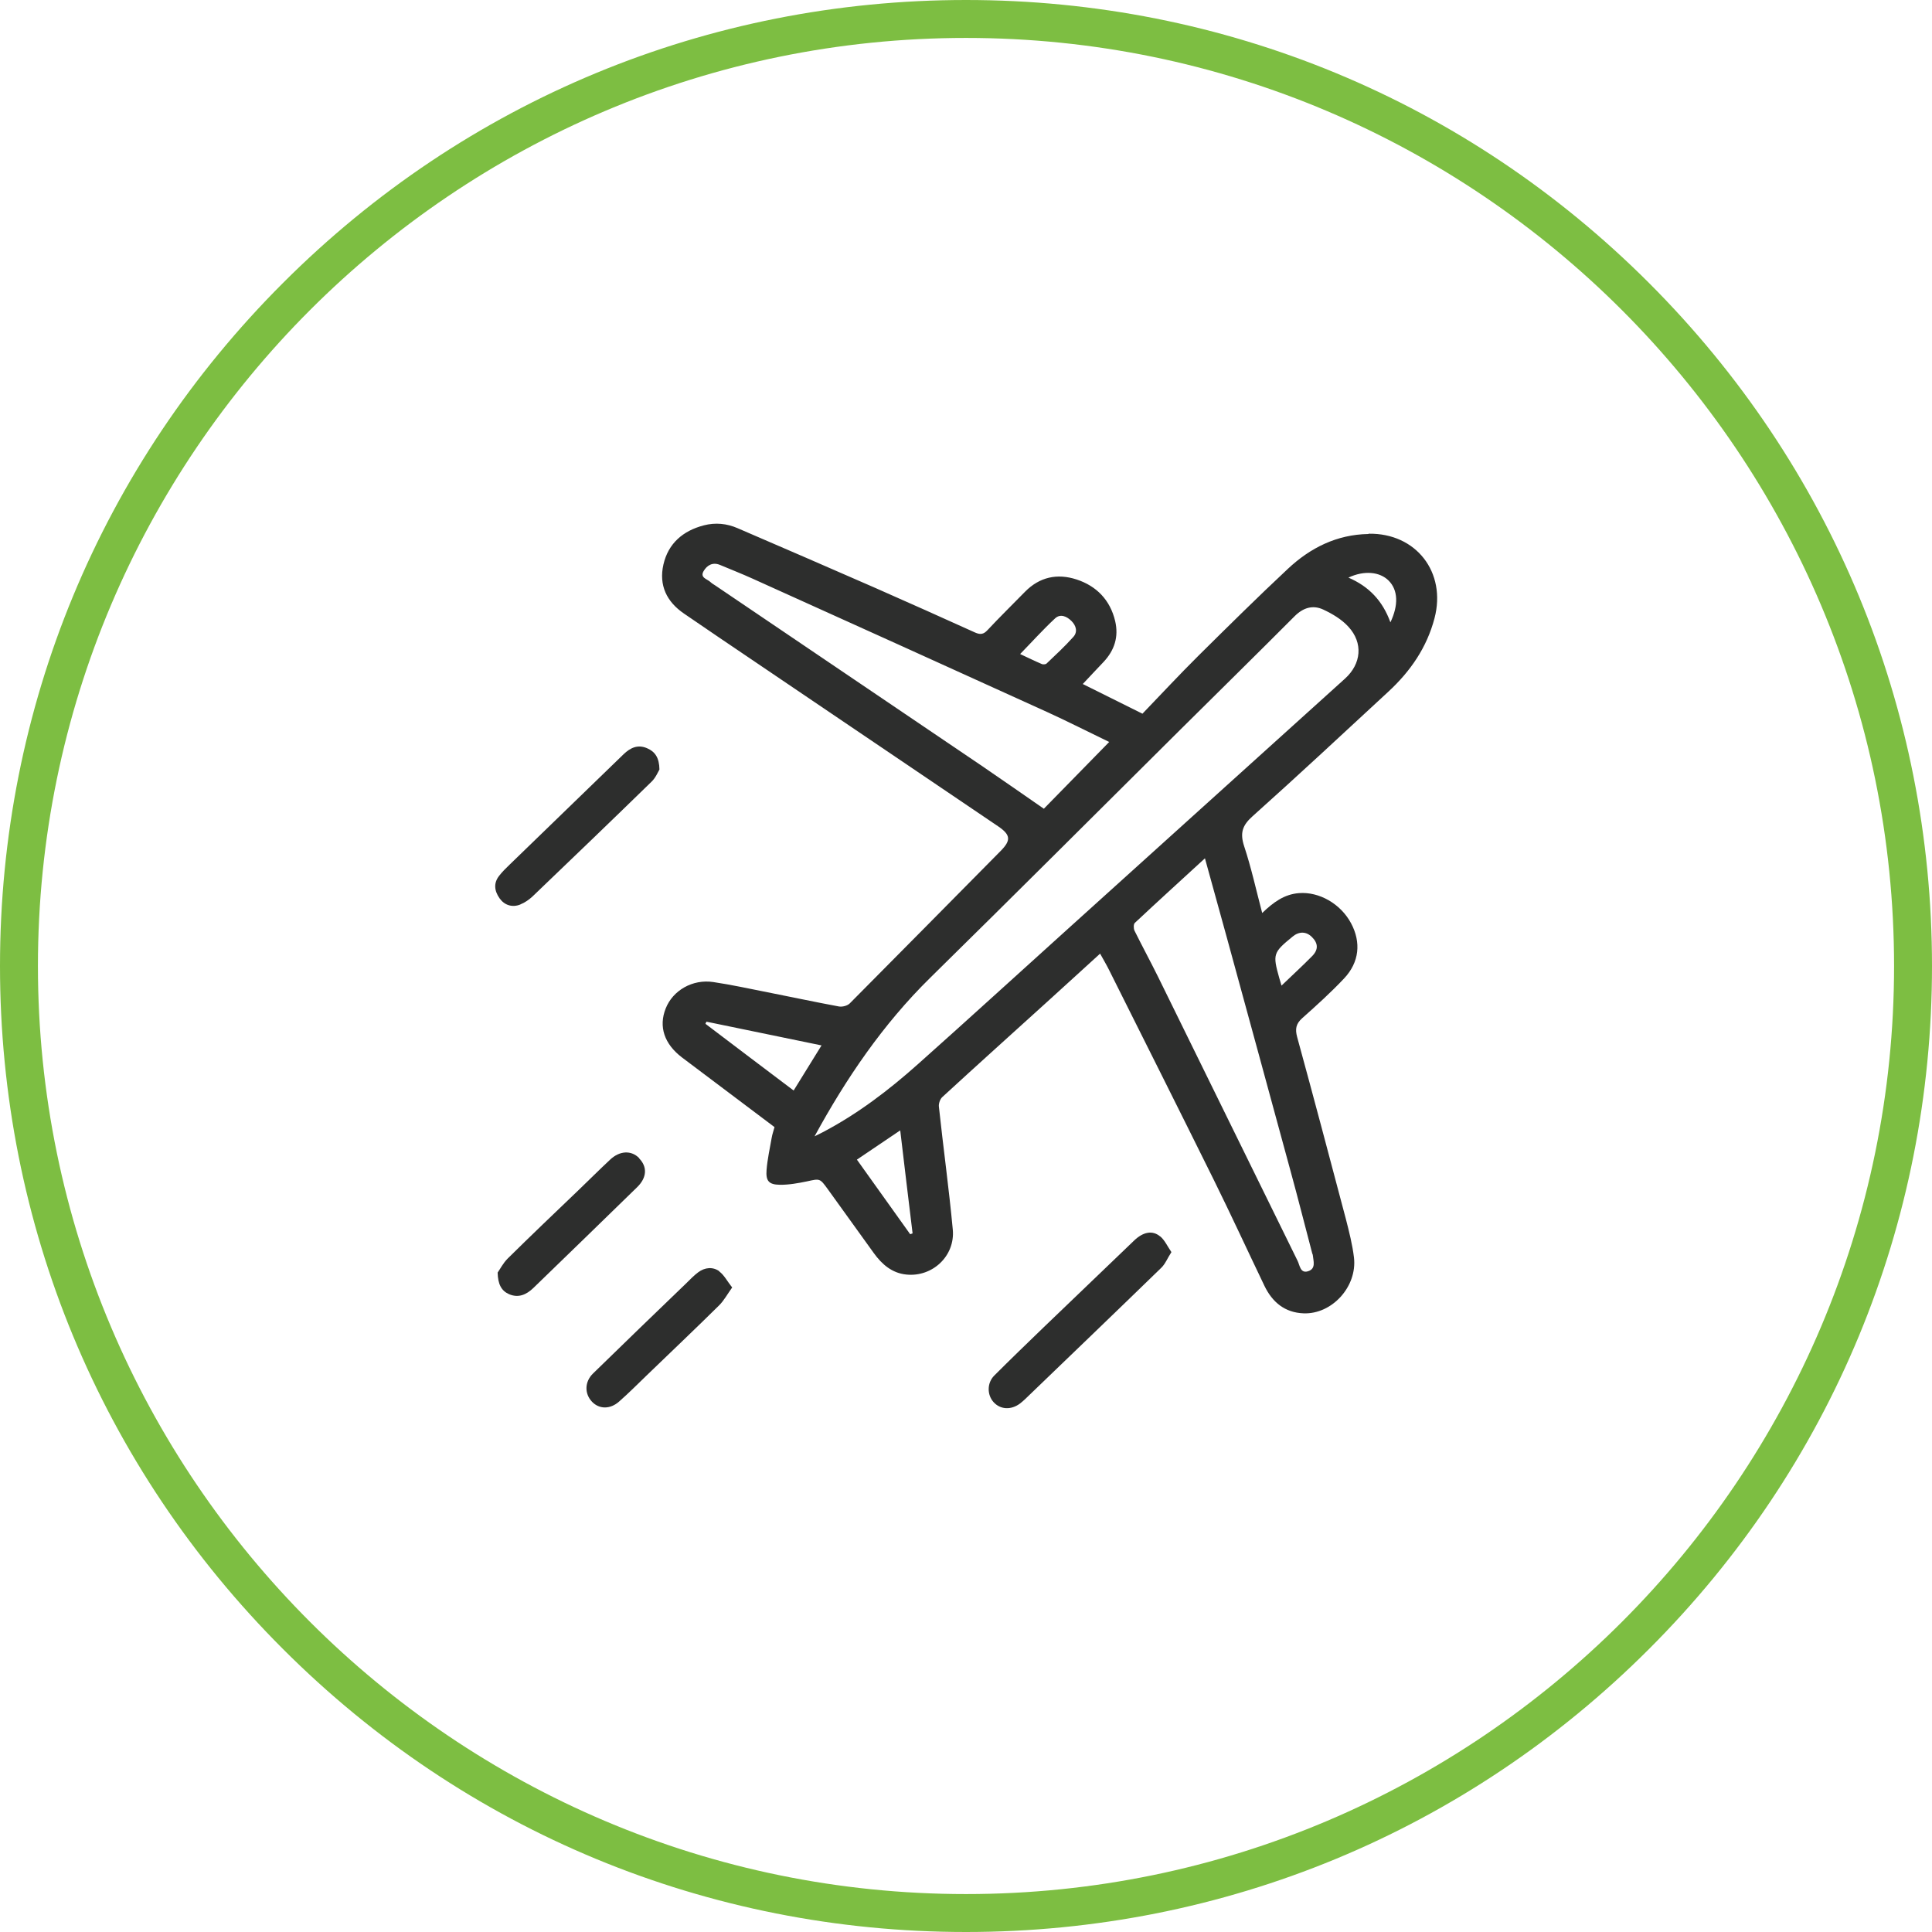
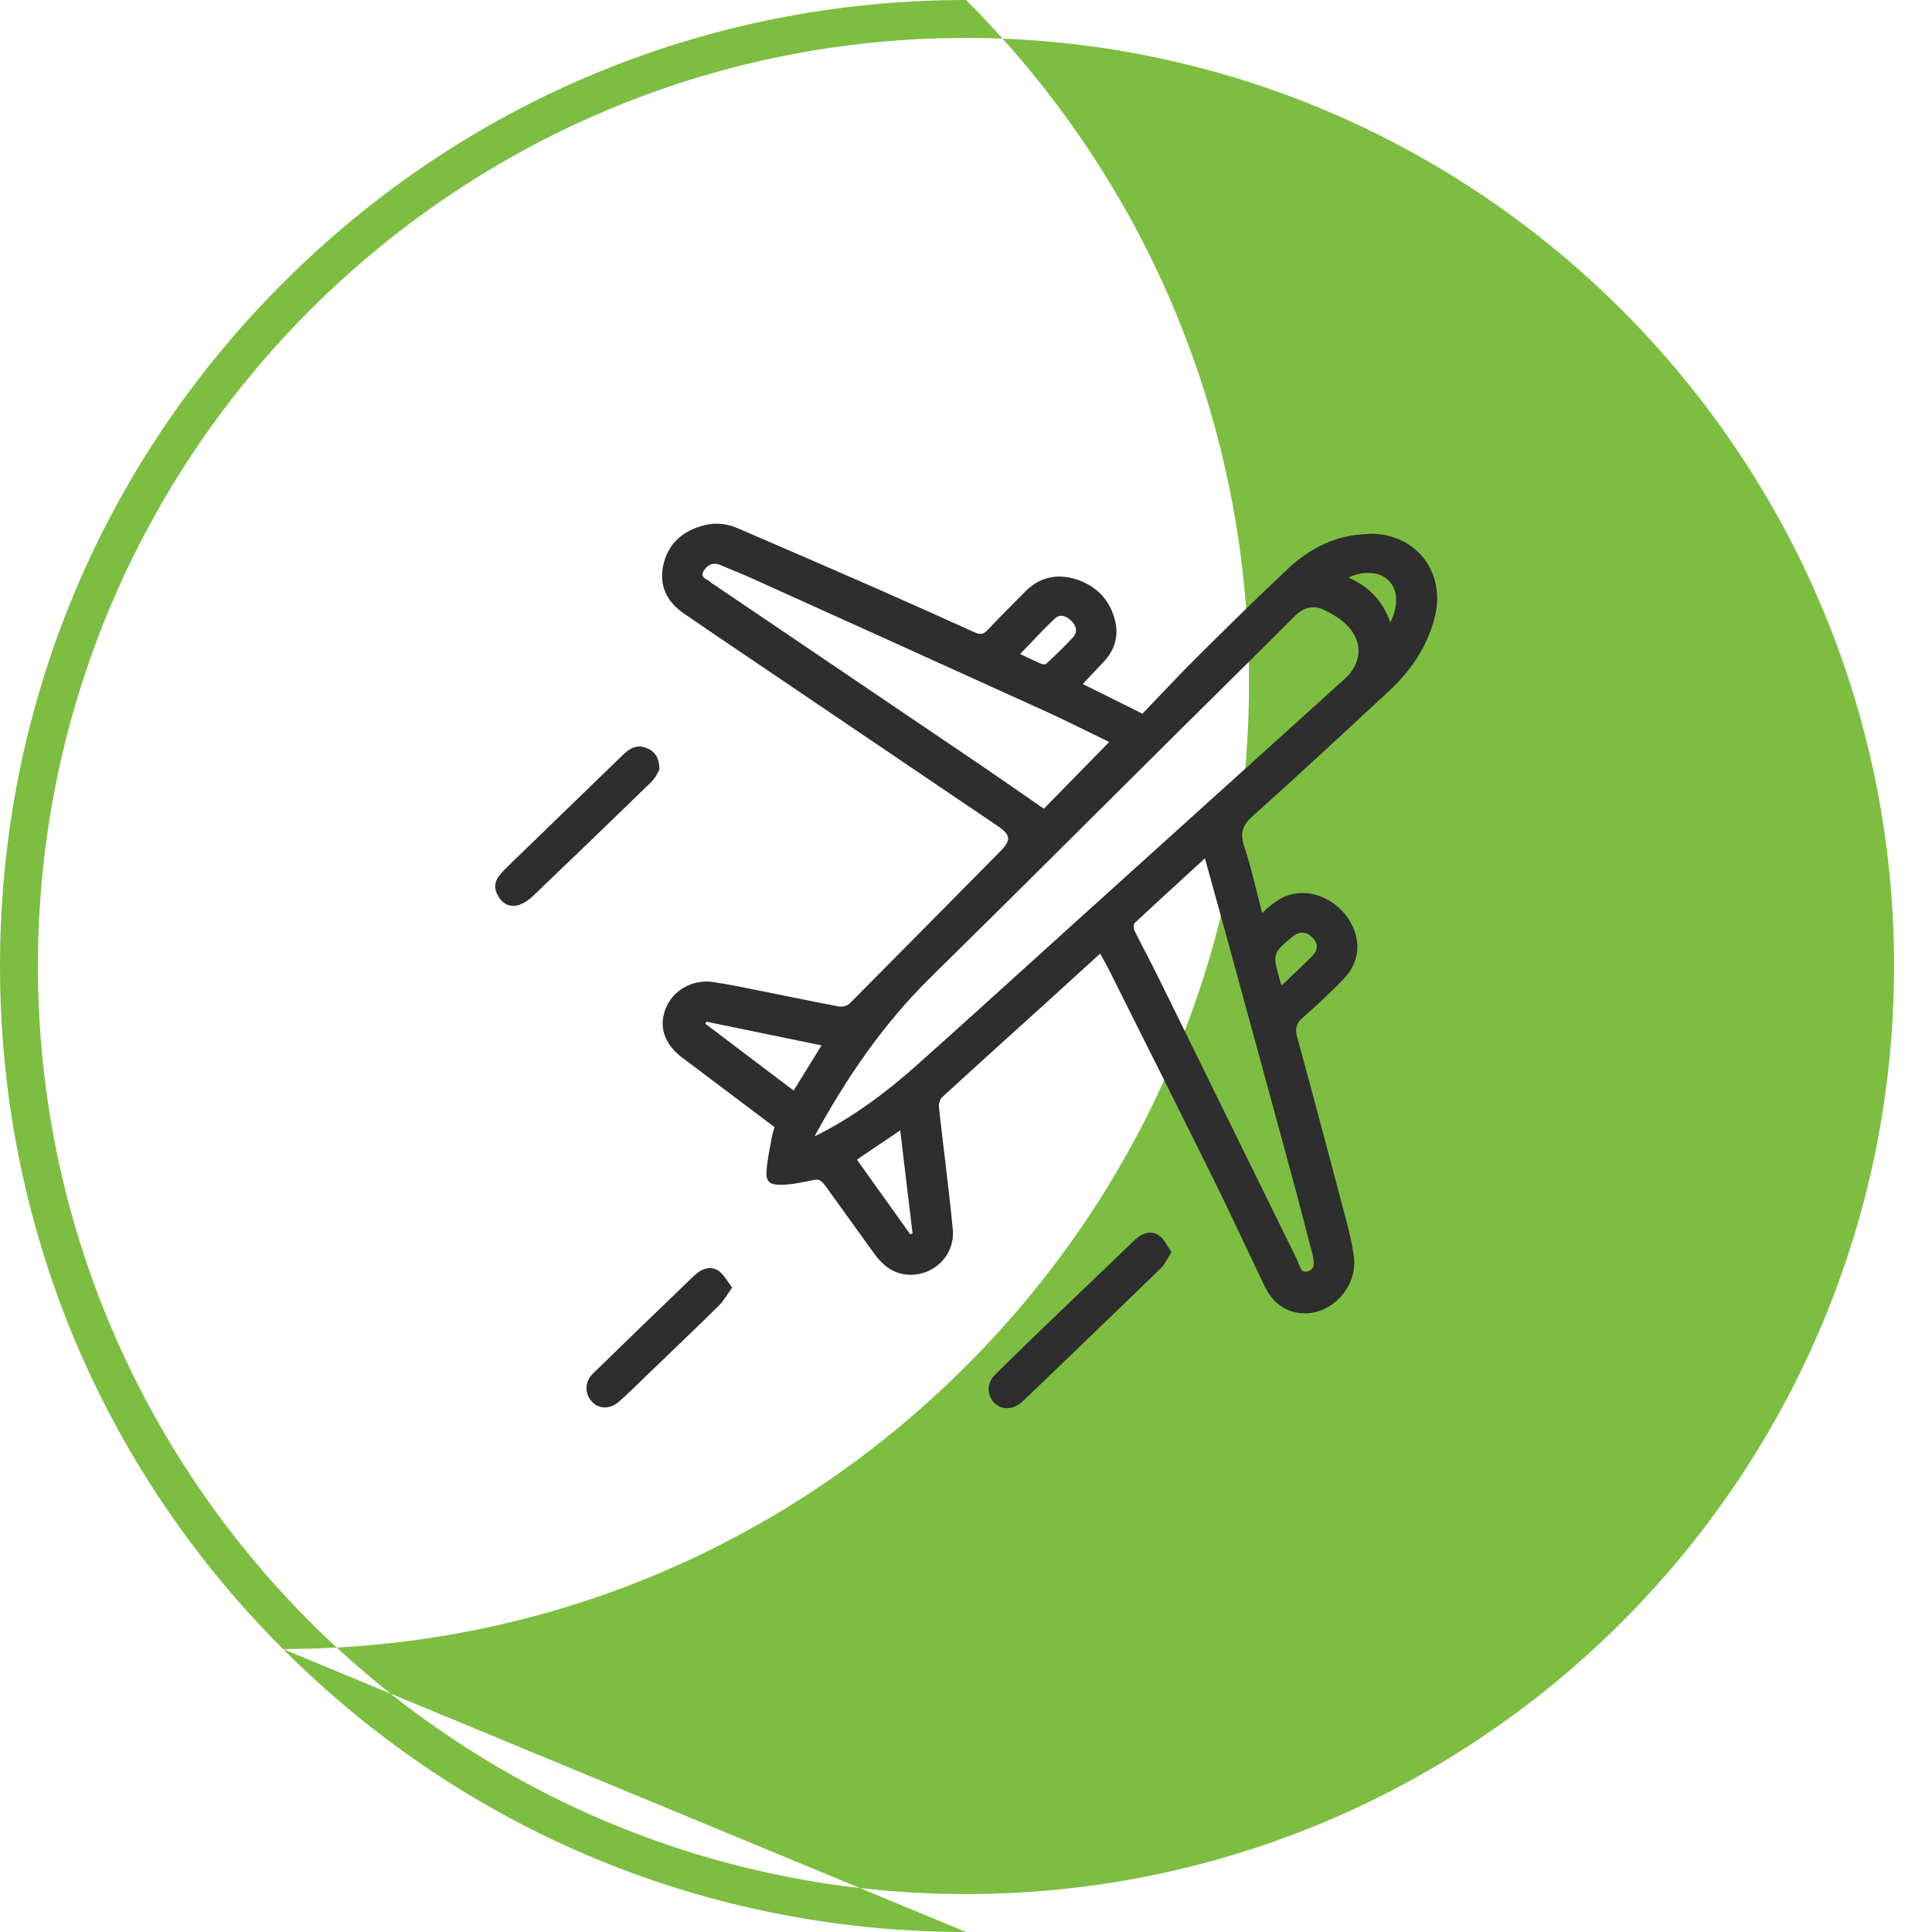
<svg xmlns="http://www.w3.org/2000/svg" id="Layer_2" data-name="Layer 2" width="136" height="136" viewBox="0 0 136 136">
  <g id="Layer_1-2" data-name="Layer 1">
    <g>
-       <path d="M68,136c-18.16,0-35.24-7.07-48.08-19.92C7.07,103.24,0,86.16,0,68S7.07,32.76,19.92,19.92C32.76,7.07,49.84,0,68,0s35.24,7.07,48.08,19.92c12.84,12.84,19.92,29.92,19.92,48.08s-7.07,35.24-19.92,48.08c-12.84,12.84-29.92,19.92-48.08,19.92M68,2.67C31.97,2.67,2.67,31.98,2.67,68s29.31,65.33,65.33,65.33,65.33-29.31,65.33-65.33S104.02,2.67,68,2.67" style="fill: #7dbe42; stroke-width: 0px;" />
+       <path d="M68,136c-18.16,0-35.24-7.07-48.08-19.92C7.07,103.24,0,86.16,0,68S7.07,32.76,19.92,19.92C32.76,7.07,49.84,0,68,0c12.84,12.84,19.92,29.92,19.92,48.08s-7.07,35.24-19.92,48.08c-12.84,12.84-29.92,19.92-48.08,19.92M68,2.67C31.97,2.67,2.67,31.98,2.67,68s29.31,65.33,65.33,65.33,65.33-29.31,65.33-65.33S104.02,2.67,68,2.67" style="fill: #7dbe42; stroke-width: 0px;" />
      <path d="M96.32,37.59c-2.22.04-4.08.97-5.66,2.45-2.14,2-4.22,4.06-6.3,6.12-1.35,1.34-2.65,2.74-3.94,4.08-1.51-.75-2.85-1.42-4.2-2.09.53-.56.99-1.06,1.46-1.55.77-.82,1.08-1.77.82-2.88-.35-1.48-1.31-2.47-2.72-2.93-1.35-.44-2.6-.18-3.63.87-.88.9-1.78,1.78-2.64,2.7-.27.29-.49.33-.86.17-2.34-1.06-4.69-2.11-7.05-3.15-3.22-1.41-6.45-2.81-9.68-4.2-.76-.33-1.56-.41-2.37-.2-1.47.38-2.51,1.27-2.85,2.76-.33,1.45.22,2.62,1.46,3.46.8.54,1.59,1.09,2.39,1.63,6.58,4.45,13.16,8.9,19.73,13.35.86.59.9.97.16,1.72-3.54,3.58-7.07,7.16-10.62,10.73-.17.17-.52.26-.76.22-1.68-.31-3.35-.67-5.03-1-1.27-.25-2.54-.53-3.82-.72-1.46-.22-2.85.59-3.35,1.86-.51,1.28-.1,2.5,1.15,3.45,2.16,1.63,4.33,3.26,6.51,4.9-.07.27-.16.51-.2.76-.13.75-.3,1.5-.36,2.26-.06.77.16,1.03.93,1.04.64.01,1.29-.11,1.92-.24.91-.2.9-.22,1.46.55,1.08,1.5,2.16,3,3.24,4.5.57.79,1.28,1.41,2.29,1.51,1.83.19,3.44-1.3,3.27-3.16-.27-2.89-.67-5.78-.98-8.67-.02-.22.09-.54.26-.68,2.49-2.29,5.01-4.55,7.51-6.82,1.18-1.07,2.35-2.14,3.58-3.26.22.4.43.75.61,1.11,2.47,4.94,4.95,9.88,7.4,14.83,1.22,2.47,2.37,4.97,3.56,7.45.55,1.14,1.43,1.88,2.75,1.93,2,.08,3.79-1.88,3.55-3.93-.11-.91-.34-1.81-.57-2.71-1.13-4.27-2.26-8.54-3.43-12.81-.15-.56-.09-.93.36-1.33,1.01-.9,2.02-1.81,2.95-2.8,1.07-1.14,1.2-2.53.49-3.87-.74-1.39-2.26-2.24-3.67-2.13-1.05.08-1.82.66-2.59,1.4-.43-1.63-.77-3.19-1.27-4.7-.3-.92-.14-1.46.59-2.11,3.22-2.88,6.39-5.84,9.56-8.77,1.55-1.43,2.71-3.11,3.25-5.17.85-3.24-1.3-6-4.63-5.95h0ZM74.27,43.53c.38-.35.83-.14,1.16.19.32.32.45.76.12,1.12-.59.66-1.24,1.26-1.88,1.87-.06.06-.23.07-.32.04-.52-.22-1.02-.47-1.54-.71.84-.86,1.61-1.72,2.45-2.5ZM69.11,53.91c-6.25-4.23-12.5-8.46-18.75-12.69-.11-.08-.24-.14-.34-.24-.22-.22-.77-.3-.49-.78.24-.41.64-.65,1.16-.43.76.32,1.53.62,2.28.96,6.93,3.13,13.86,6.26,20.78,9.41,1.44.66,2.86,1.38,4.33,2.09-1.56,1.6-3.07,3.13-4.6,4.7-1.47-1.02-2.92-2.03-4.37-3.02h0ZM55.86,76.76c-2.09-1.58-4.15-3.13-6.2-4.69.02-.05.04-.1.07-.15,2.68.55,5.36,1.11,8.1,1.67-.68,1.09-1.31,2.12-1.96,3.17ZM64.07,86.88c-1.24-1.74-2.49-3.49-3.75-5.25,1-.68,1.97-1.33,3.05-2.06.29,2.47.58,4.86.87,7.25-.06.02-.11.04-.17.06ZM90.99,65.93c.46-.38.97-.37,1.37.04.43.43.46.88,0,1.34-.67.68-1.38,1.33-2.15,2.07-.07-.24-.11-.39-.16-.54-.47-1.67-.43-1.79.93-2.9ZM90.84,82.41c.53,1.93,1.02,3.88,1.53,5.81.01.04.03.08.04.11.04.43.25.98-.34,1.16-.54.16-.57-.42-.73-.74-3.28-6.66-6.54-13.33-9.82-19.99-.54-1.09-1.12-2.16-1.66-3.25-.07-.15-.07-.45.02-.54,1.6-1.5,3.23-2.98,4.94-4.55.54,1.95,1.05,3.78,1.55,5.61,1.49,5.46,2.99,10.92,4.47,16.38ZM94.68,47.77c-6.46,5.84-12.93,11.67-19.39,17.51-3.55,3.2-7.07,6.42-10.64,9.6-2.07,1.85-4.27,3.53-6.75,4.83-.19.1-.37.19-.56.28,2.23-4.09,4.81-7.88,8.12-11.14,5.89-5.79,11.73-11.63,17.59-17.45,2.69-2.67,5.4-5.33,8.08-8.02.61-.61,1.29-.81,2.02-.47.64.3,1.3.69,1.77,1.21,1.05,1.14.91,2.61-.24,3.65h0ZM97.88,43.82c-.55-1.53-1.52-2.54-2.96-3.16,1.1-.52,2.21-.42,2.84.22.65.66.7,1.71.11,2.94Z" style="fill: #2d2e2d; stroke-width: 0px;" />
      <path d="M81.67,87.04c-.54-.46-1.21-.32-1.84.29-2.13,2.04-4.26,4.08-6.38,6.12-1.16,1.12-2.32,2.24-3.46,3.38-.52.52-.51,1.36-.05,1.87.48.53,1.23.57,1.86.1.12-.09.24-.2.36-.31,3.2-3.08,6.41-6.16,9.59-9.25.28-.27.43-.67.71-1.1-.28-.41-.47-.84-.78-1.1h0Z" style="fill: #2d2e2d; stroke-width: 0px;" />
      <path d="M36.64,63.66c.3-.12.59-.32.83-.54,2.81-2.69,5.61-5.38,8.4-8.1.28-.27.44-.66.55-.85-.01-.83-.31-1.26-.87-1.5-.65-.28-1.17-.04-1.65.42-2.66,2.58-5.33,5.16-8,7.75-.27.26-.54.52-.77.82-.38.49-.35,1.03.04,1.58.34.48.89.66,1.46.43h0Z" style="fill: #2d2e2d; stroke-width: 0px;" />
-       <path d="M45,81.53c-.55-.57-1.37-.54-2.05.1-.76.71-1.5,1.45-2.25,2.17-1.66,1.59-3.32,3.17-4.96,4.79-.33.33-.55.77-.71.99.02.82.26,1.28.8,1.52.67.29,1.23.03,1.71-.43,2.44-2.36,4.88-4.73,7.31-7.1.69-.67.73-1.43.14-2.03h0Z" style="fill: #2d2e2d; stroke-width: 0px;" />
      <path d="M50.64,89.49c-.46-.33-1.02-.28-1.49.07-.31.23-.58.52-.87.8-2.18,2.1-4.36,4.2-6.53,6.32-.61.59-.61,1.44-.07,2,.5.52,1.27.54,1.9-.02.66-.58,1.29-1.21,1.92-1.82,1.71-1.65,3.44-3.29,5.13-4.96.33-.33.56-.76.91-1.25-.35-.44-.56-.87-.91-1.13h0Z" style="fill: #2d2e2d; stroke-width: 0px;" />
    </g>
  </g>
</svg>